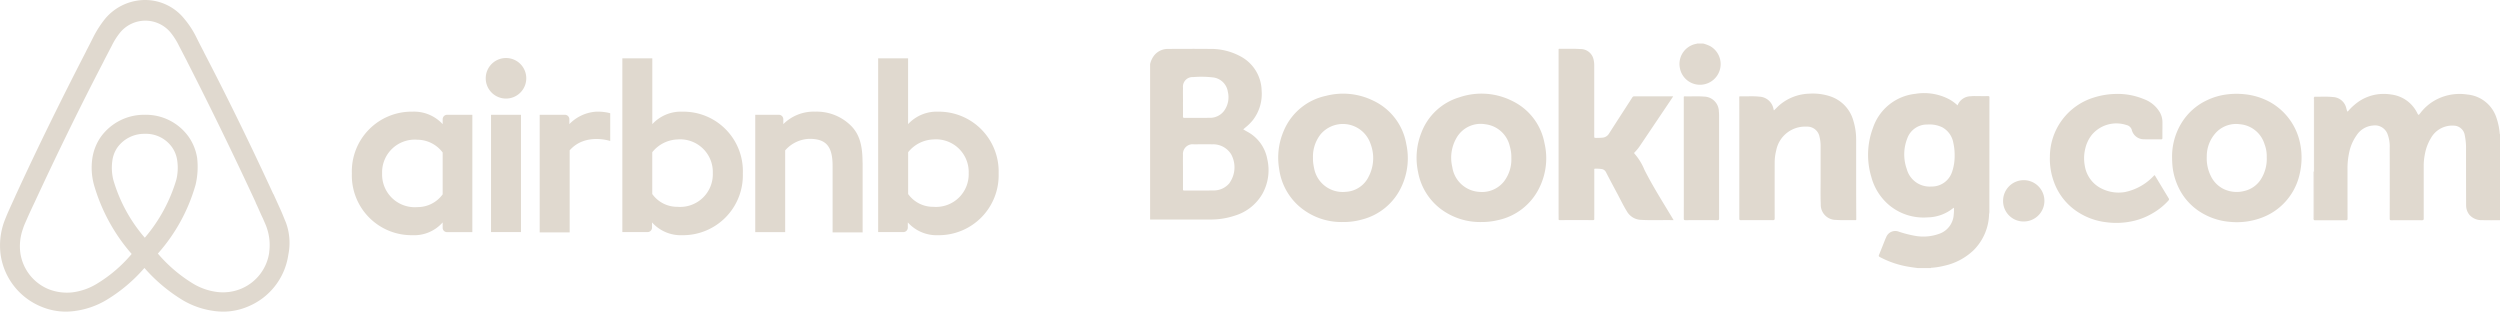
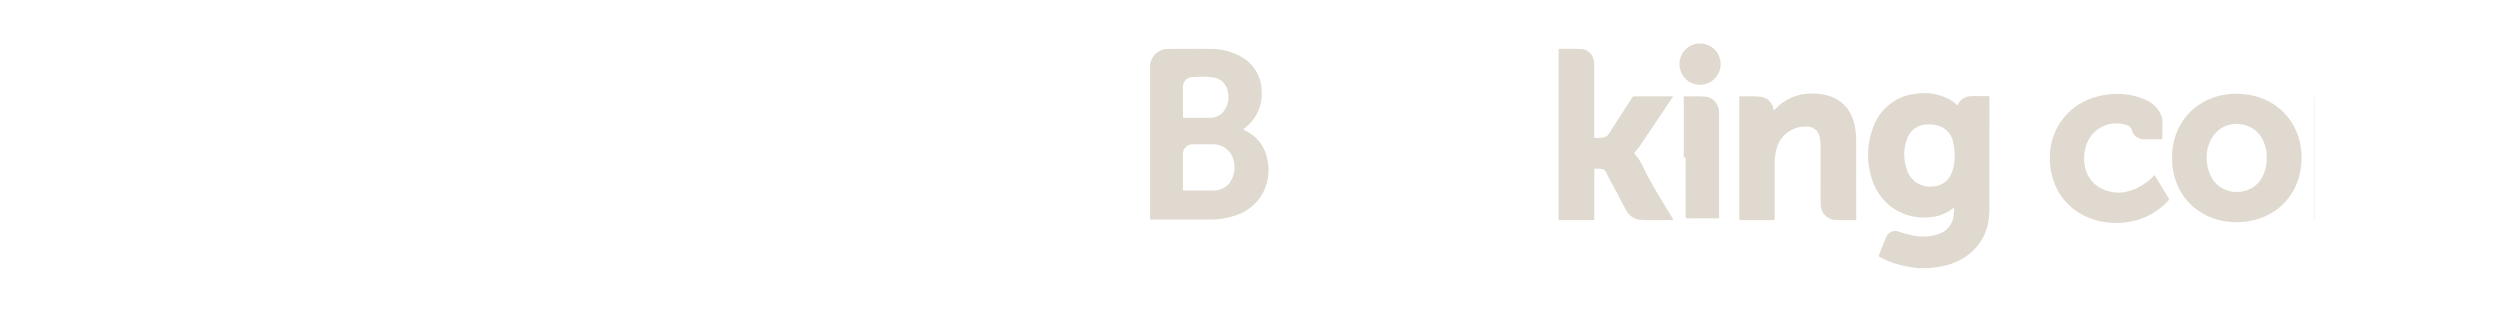
<svg xmlns="http://www.w3.org/2000/svg" width="276.616" height="34.48" viewBox="0 0 276.616 34.48">
  <defs>
    <clipPath id="clip-path">
-       <rect id="Rectángulo_179" data-name="Rectángulo 179" width="110.486" height="34.48" transform="translate(0 0)" fill="none" />
-     </clipPath>
+       </clipPath>
    <clipPath id="clip-path-2">
      <rect id="Rectángulo_180" data-name="Rectángulo 180" width="149.359" height="24.845" transform="translate(0 0)" fill="none" />
    </clipPath>
  </defs>
  <g id="Grupo_2609" data-name="Grupo 2609" transform="translate(-1267 -1880)">
    <g id="Grupo_1647" data-name="Grupo 1647" transform="translate(1267 1880)">
      <g id="Grupo_1771" data-name="Grupo 1771" transform="translate(0 0)" clip-path="url(#clip-path)">
        <path id="Trazado_23255" data-name="Trazado 23255" d="M58.23,8.663A2.243,2.243,0,1,1,55.987,6.42,2.239,2.239,0,0,1,58.23,8.663m-9.25,4.521v.552a4.31,4.31,0,0,0-3.347-1.381,6.607,6.607,0,0,0-6.7,6.834,6.607,6.607,0,0,0,6.7,6.834,4.19,4.19,0,0,0,3.347-1.415V25.2a.472.472,0,0,0,.483.483h2.8V12.7h-2.8a.494.494,0,0,0-.483.483m0,8.318a3.429,3.429,0,0,1-2.8,1.415,3.615,3.615,0,0,1-3.9-3.728,3.615,3.615,0,0,1,3.9-3.728,3.525,3.525,0,0,1,2.8,1.415Zm5.35-8.8h3.314V25.679H54.33Zm49.495-.345a4.313,4.313,0,0,0-3.348,1.381V6.454H97.164V25.679h2.8a.494.494,0,0,0,.483-.483v-.587a4.275,4.275,0,0,0,3.348,1.415,6.628,6.628,0,0,0,6.7-6.834,6.62,6.62,0,0,0-6.661-6.834m-.552,10.527a3.382,3.382,0,0,1-2.8-1.415V16.843a3.746,3.746,0,0,1,2.8-1.415,3.614,3.614,0,0,1,3.9,3.728,3.614,3.614,0,0,1-3.9,3.728m-7.835-4.9v7.731H92.124V18.362c0-2.14-.691-3-2.555-3a3.707,3.707,0,0,0-2.692,1.277v9.043H83.565V12.7h2.623a.494.494,0,0,1,.483.483v.552a4.755,4.755,0,0,1,3.52-1.381A5.373,5.373,0,0,1,93.815,13.6c1.174.966,1.623,2.209,1.623,4.384M75.523,12.356a4.313,4.313,0,0,0-3.348,1.381V6.454H68.861V25.679h2.8a.493.493,0,0,0,.483-.483v-.587a4.275,4.275,0,0,0,3.348,1.415,6.628,6.628,0,0,0,6.7-6.834,6.58,6.58,0,0,0-6.662-6.834M74.97,22.883a3.382,3.382,0,0,1-2.8-1.415V16.843a3.748,3.748,0,0,1,2.8-1.415,3.615,3.615,0,0,1,3.9,3.728,3.615,3.615,0,0,1-3.9,3.728M66,12.356a5.3,5.3,0,0,1,1.519.172V15.6s-2.761-.932-4.487,1.035v9.078H59.714V12.7h2.8a.494.494,0,0,1,.483.483v.552a4.535,4.535,0,0,1,3-1.381M31.585,24.505c-.173-.414-.345-.863-.518-1.242-.276-.621-.552-1.208-.794-1.76l-.035-.035c-2.382-5.177-4.935-10.423-7.628-15.6l-.1-.207c-.277-.518-.552-1.069-.828-1.622a9.944,9.944,0,0,0-1.243-1.9A5.573,5.573,0,0,0,16.053,0a5.794,5.794,0,0,0-4.418,2.071,11.911,11.911,0,0,0-1.242,1.9c-.276.552-.552,1.1-.828,1.623l-.1.207C6.8,10.976,4.214,16.222,1.832,21.4l-.035.069c-.241.552-.517,1.139-.794,1.76Q.746,23.8.486,24.47A7.761,7.761,0,0,0,.072,28.2,7.337,7.337,0,0,0,4.56,33.928a7.087,7.087,0,0,0,2.8.552,7.827,7.827,0,0,0,.9-.069A9.12,9.12,0,0,0,11.7,33.237a17.468,17.468,0,0,0,4.28-3.589,18.111,18.111,0,0,0,4.28,3.589,9.117,9.117,0,0,0,3.451,1.174,7.852,7.852,0,0,0,.9.069,6.971,6.971,0,0,0,2.8-.552A7.32,7.32,0,0,0,31.9,28.2a6.519,6.519,0,0,0-.31-3.694M16.018,26.3a17.034,17.034,0,0,1-3.486-6.42,5.586,5.586,0,0,1-.1-2.105,3.348,3.348,0,0,1,.553-1.45,3.662,3.662,0,0,1,3.037-1.518,3.533,3.533,0,0,1,3.037,1.518,3.348,3.348,0,0,1,.552,1.45,5.531,5.531,0,0,1-.1,2.105,17.538,17.538,0,0,1-3.486,6.42M29.79,27.922a5.129,5.129,0,0,1-3.141,4.038,5.227,5.227,0,0,1-2.624.346,6.8,6.8,0,0,1-2.623-.9,16.14,16.14,0,0,1-3.934-3.348,19.467,19.467,0,0,0,4.176-7.627,8.656,8.656,0,0,0,.172-2.934,5.588,5.588,0,0,0-.932-2.347A5.814,5.814,0,0,0,16.018,12.7a5.905,5.905,0,0,0-4.867,2.451A5.607,5.607,0,0,0,10.22,17.5a7.181,7.181,0,0,0,.173,2.934A20.03,20.03,0,0,0,14.569,28.1a15.508,15.508,0,0,1-3.934,3.347,6.793,6.793,0,0,1-2.624.9,5.521,5.521,0,0,1-2.623-.346,5.127,5.127,0,0,1-3.141-4.038,5.714,5.714,0,0,1,.31-2.692c.1-.345.276-.691.449-1.1.242-.552.518-1.139.794-1.726l.035-.069c2.382-5.142,4.936-10.389,7.594-15.5l.1-.207c.276-.518.552-1.069.828-1.587a7.572,7.572,0,0,1,.966-1.519,3.624,3.624,0,0,1,5.522,0,7.6,7.6,0,0,1,.966,1.519c.276.518.552,1.069.828,1.587l.1.207c2.623,5.143,5.177,10.389,7.558,15.532v.035c.276.552.518,1.174.794,1.726.172.414.345.76.448,1.1a5.823,5.823,0,0,1,.242,2.657" transform="translate(0 0)" fill="#e0d9cf" fill-rule="evenodd" />
      </g>
    </g>
    <g id="Grupo_1648" data-name="Grupo 1648" transform="translate(1399.256 1908.818)">
      <g id="Grupo_1773" data-name="Grupo 1773" transform="translate(-5 -24)" clip-path="url(#clip-path-2)">
-         <path id="Trazado_23256" data-name="Trazado 23256" d="M163.947,7.431c.027-.033.064-.026.1-.026.654.011,1.31-.037,1.962.035a1.585,1.585,0,0,1,1.481,1.216c.02.093.053.183.075.277s.046.159.154.042A6.219,6.219,0,0,1,168.926,7.9a4.949,4.949,0,0,1,2.037-.763,5.227,5.227,0,0,1,1.522.026,3.708,3.708,0,0,1,2.848,2.025c.145.279.159.285.346.039a5.294,5.294,0,0,1,1.969-1.6,5.6,5.6,0,0,1,3.233-.466,3.739,3.739,0,0,1,3.2,2.493,7.341,7.341,0,0,1,.392,1.815c0,.029,0,.06.029.081v9.519c-.655,0-1.31.01-1.965-.009a1.775,1.775,0,0,1-1.4-.566,1.664,1.664,0,0,1-.384-1.093c-.009-2.067-.009-4.134-.01-6.2a6.744,6.744,0,0,0-.137-1.518,1.253,1.253,0,0,0-1.24-1.079,2.689,2.689,0,0,0-2.508,1.382,5.135,5.135,0,0,0-.663,1.758,6.607,6.607,0,0,0-.134,1.428c0,1.9,0,3.8,0,5.7,0,.171-.05.2-.209.2q-1.677-.011-3.353,0c-.148,0-.205-.02-.2-.191q.011-3.92,0-7.841a3.861,3.861,0,0,0-.257-1.546,1.488,1.488,0,0,0-1.61-.9,2.372,2.372,0,0,0-1.8,1.085,4.984,4.984,0,0,0-.808,1.848,8.171,8.171,0,0,0-.195,1.889c0,1.82,0,3.641.005,5.461,0,.161-.042.2-.2.2q-1.676-.011-3.353,0c-.149,0-.205-.026-.2-.193.007-1.683,0-3.365,0-5.047a.308.308,0,0,1,.02-.176.107.107,0,0,1,.023.083q0,2.585,0,5.17c0,.024.039,0,.015,0-.005,0-.008,0-.009-.009a1.556,1.556,0,0,1,0-.16q0-6.548,0-13.1a.445.445,0,0,1,.017-.213" transform="translate(-35.142 -1.521)" fill="#e0d9cf" fill-rule="evenodd" />
        <path id="Trazado_23257" data-name="Trazado 23257" d="M77.182,0a3.9,3.9,0,0,1,.8.3A2.285,2.285,0,0,1,77.3,4.511a2.257,2.257,0,0,1-2.7-1.837A2.263,2.263,0,0,1,76.4.035c.034-.007.073,0,.1-.035Z" transform="translate(-15.989 0)" fill="#e0d9cf" fill-rule="evenodd" />
        <path id="Trazado_23258" data-name="Trazado 23258" d="M70.264,19.7c-1.237-.028-2.438.037-3.638-.035a1.867,1.867,0,0,1-1.533-.938c-.386-.621-.7-1.282-1.043-1.925-.428-.8-.853-1.594-1.267-2.4a.643.643,0,0,0-.536-.365,3.609,3.609,0,0,0-.521-.032c-.277.008-.242-.042-.242.235q0,2.424,0,4.848c0,.15-.006.3,0,.451.005.112-.022.156-.148.156q-1.83-.007-3.659,0c-.113,0-.147-.032-.142-.141.008-.174,0-.348,0-.522V.974c0-.269-.027-.236.227-.233.715.009,1.43-.026,2.144.026a1.47,1.47,0,0,1,1.495,1.14,2.9,2.9,0,0,1,.077.732q0,3.857,0,7.715c0,.244,0,.247.254.244.2,0,.408-.006.611-.022a.933.933,0,0,0,.769-.453c.851-1.334,1.716-2.659,2.571-3.99A.237.237,0,0,1,65.916,6c1.394,0,2.788,0,4.182,0,.028,0,.057,0,.114.005-.111.167-.207.316-.306.463q-1.677,2.492-3.354,4.984a4.883,4.883,0,0,1-.6.738c-.045.046-.091.079-.025.145a6.29,6.29,0,0,1,1.1,1.781c.869,1.726,1.9,3.359,2.893,5.01l.343.572" transform="translate(-12.338 -0.158)" fill="#e0d9cf" fill-rule="evenodd" />
        <path id="Trazado_23259" data-name="Trazado 23259" d="M86.825,8.906c.228-.213.427-.436.659-.627a5.313,5.313,0,0,1,3.238-1.22,6.086,6.086,0,0,1,2.442.335,3.938,3.938,0,0,1,2.441,2.652,7.116,7.116,0,0,1,.31,2.145c0,1.274,0,2.548,0,3.822q0,2.406.014,4.812c0,.26.027.228-.235.225-.666-.008-1.333.024-2-.024A1.675,1.675,0,0,1,92,19.291c-.043-1.009-.013-2.018-.017-3.028,0-1.135,0-2.271,0-3.407a4.192,4.192,0,0,0-.118-1.016,1.381,1.381,0,0,0-1.437-1.134,3.256,3.256,0,0,0-3.361,2.646,5.486,5.486,0,0,0-.166,1.336q-.006,3.073,0,6.147c0,.168-.033.222-.214.22-1.171-.009-2.343-.008-3.515,0-.152,0-.185-.044-.185-.19q0-5.975,0-11.951c0-.474,0-.949-.006-1.424,0-.072-.016-.141.1-.137.7.02,1.394-.04,2.089.033a1.665,1.665,0,0,1,1.606,1.4.9.9,0,0,0,.043.127" transform="translate(-17.795 -1.512)" fill="#e0d9cf" fill-rule="evenodd" />
        <path id="Trazado_23260" data-name="Trazado 23260" d="M139.182,10.992c0,.324,0,.649,0,.973,0,.113-.023.158-.147.157-.625-.006-1.251.013-1.875-.008a1.375,1.375,0,0,1-1.379-1.083.785.785,0,0,0-.574-.492,3.548,3.548,0,0,0-3.791,1.033,3.782,3.782,0,0,0-.768,1.573,4.5,4.5,0,0,0-.048,1.927,3.386,3.386,0,0,0,1.922,2.53,4.2,4.2,0,0,0,2.522.35,6.03,6.03,0,0,0,3.182-1.793c.064-.075.1-.089.155.007q.747,1.247,1.5,2.489c.059.1.032.167-.042.251a7.09,7.09,0,0,1-1.62,1.323,7.487,7.487,0,0,1-2.113.893,8.421,8.421,0,0,1-3.141.17,7.289,7.289,0,0,1-3.118-1.115,6.614,6.614,0,0,1-2.654-3.313,7.4,7.4,0,0,1-.46-2.833A6.871,6.871,0,0,1,131.583,7.5a8.52,8.52,0,0,1,2.363-.4,7.528,7.528,0,0,1,3.172.566,3.4,3.4,0,0,1,1.8,1.5,2.267,2.267,0,0,1,.268,1.12c0,.234,0,.469,0,.7Z" transform="translate(-27.176 -1.522)" fill="#e0d9cf" fill-rule="evenodd" />
-         <path id="Trazado_23261" data-name="Trazado 23261" d="M75.166,14.288q0-3.343,0-6.685c0-.079-.028-.169.115-.165.714.02,1.43-.032,2.143.028a1.663,1.663,0,0,1,1.623,1.617,5.023,5.023,0,0,1,.026.521q0,5.668,0,11.335c0,.158-.034.2-.2.2q-1.757-.012-3.514,0c-.166,0-.193-.049-.192-.2q.007-3.325,0-6.65h-.012" transform="translate(-16.118 -1.595)" fill="#e0d9cf" fill-rule="evenodd" />
-         <path id="Trazado_23262" data-name="Trazado 23262" d="M122.425,23.819a2.265,2.265,0,0,1-2.284-2.28,2.286,2.286,0,1,1,2.284,2.28" transform="translate(-25.763 -4.13)" fill="#e0d9cf" fill-rule="evenodd" />
+         <path id="Trazado_23261" data-name="Trazado 23261" d="M75.166,14.288q0-3.343,0-6.685c0-.079-.028-.169.115-.165.714.02,1.43-.032,2.143.028a1.663,1.663,0,0,1,1.623,1.617,5.023,5.023,0,0,1,.026.521q0,5.668,0,11.335q-1.757-.012-3.514,0c-.166,0-.193-.049-.192-.2q.007-3.325,0-6.65h-.012" transform="translate(-16.118 -1.595)" fill="#e0d9cf" fill-rule="evenodd" />
        <path id="Trazado_23263" data-name="Trazado 23263" d="M117.638,20.442a.937.937,0,0,1-.02-.321q0-6.224,0-12.449c0-.248,0-.248-.254-.248h-1.712c.05-.05.114-.028.171-.028.559,0,1.117,0,1.676,0,.12,0,.165.023.164.155q-.007,6.323-.008,12.645c0,.083-.011.167-.017.251" transform="translate(-24.8 -1.585)" fill="#e0d9cf" fill-rule="evenodd" />
        <path id="Trazado_23264" data-name="Trazado 23264" d="M163.951,7.524v13.6a.362.362,0,0,1-.035-.225q0-2.459,0-4.918c0-.078,0-.156,0-.234l0-4.867q0-1.551,0-3.1c0-.085-.035-.18.044-.253" transform="translate(-35.146 -1.614)" fill="#e0d9cf" fill-rule="evenodd" />
        <path id="Trazado_23265" data-name="Trazado 23265" d="M10.71,9.889c-.134-.071-.262-.15-.405-.233.1-.084.178-.156.261-.225a5.164,5.164,0,0,0,.836-.841,4.735,4.735,0,0,0,.937-3.226,4.389,4.389,0,0,0-2.365-3.8A6.855,6.855,0,0,0,6.617.755c-1.55-.015-3.1-.009-4.65,0a1.935,1.935,0,0,0-1.546.756A2.464,2.464,0,0,0,0,2.431v17.2c.066,0,.132,0,.2,0q3.226,0,6.453,0a8.352,8.352,0,0,0,2.724-.431,5.265,5.265,0,0,0,3.046-2.409,5.38,5.38,0,0,0,.54-3.848,4.3,4.3,0,0,0-2.25-3.049M3.639,6.6h0c0-.516-.013-1.033,0-1.549A1.059,1.059,0,0,1,4.764,3.872a10.991,10.991,0,0,1,2.174.034A1.873,1.873,0,0,1,8.6,5.491a2.568,2.568,0,0,1-.452,2.164,1.946,1.946,0,0,1-1.6.723c-.918.011-1.837,0-2.756.005-.129,0-.158-.038-.156-.161.007-.54,0-1.081,0-1.621m5.173,8.967A2.244,2.244,0,0,1,7,16.414c-1.075.021-2.151,0-3.226.009-.118,0-.137-.038-.137-.144,0-.649,0-1.3,0-1.947h0c0-.619-.012-1.238,0-1.856a1.071,1.071,0,0,1,1.2-1.166c.679,0,1.358-.013,2.037,0a2.34,2.34,0,0,1,2.086,1.093,2.994,2.994,0,0,1-.161,3.162" transform="translate(0 -0.16)" fill="#e0d9cf" />
        <path id="Trazado_23266" data-name="Trazado 23266" d="M114.358,7.321c-.432.009-.865,0-1.3,0a2.958,2.958,0,0,0-.521.013,1.583,1.583,0,0,0-1.508,1.007,4.8,4.8,0,0,0-.859-.636,5.938,5.938,0,0,0-3.8-.641,5.561,5.561,0,0,0-4.7,3.769,8.476,8.476,0,0,0-.188,5.408,6.147,6.147,0,0,0,1.972,3.134,5.938,5.938,0,0,0,4.263,1.36,4.6,4.6,0,0,0,2.822-1.021c.02-.017.041-.046.085-.025a3.889,3.889,0,0,1-.019.727,2.394,2.394,0,0,1-1.43,2.068,5.175,5.175,0,0,1-2.984.267,12.463,12.463,0,0,1-1.649-.429,1.078,1.078,0,0,0-1.423.638c-.029.059-.059.119-.083.179-.233.584-.46,1.169-.7,1.75-.049.12-.024.17.089.231a10.33,10.33,0,0,0,3.2,1.079c.323.055.648.1.973.142h1.478c.024-.037.063-.028.1-.031a8.2,8.2,0,0,0,1.4-.227,6.8,6.8,0,0,0,3.228-1.715,5.85,5.85,0,0,0,1.713-4.015c-.006-.072,0-.145,0-.217V7.6a.712.712,0,0,1,0-.108c.02-.132-.028-.175-.167-.173m-3.933,8.392a2.35,2.35,0,0,1-2.282,1.61,2.62,2.62,0,0,1-2.726-1.933,4.83,4.83,0,0,1,.053-3.381,2.31,2.31,0,0,1,2.234-1.546,3.28,3.28,0,0,1,1.629.3,2.434,2.434,0,0,1,1.235,1.724,6.064,6.064,0,0,1,.146,1.415,5.432,5.432,0,0,1-.289,1.817" transform="translate(-21.688 -1.501)" fill="#e0d9cf" />
        <path id="Trazado_23267" data-name="Trazado 23267" d="M158.061,12.342a6.756,6.756,0,0,0-3.236-4.323,7.381,7.381,0,0,0-2.863-.892,8.311,8.311,0,0,0-2.063.035,7.069,7.069,0,0,0-2.113.639,6.549,6.549,0,0,0-2.746,2.424,7.072,7.072,0,0,0-1.093,3.961,9.773,9.773,0,0,0,.062,1.06,7.189,7.189,0,0,0,.667,2.233,6.5,6.5,0,0,0,2.211,2.559,7.194,7.194,0,0,0,3.453,1.208,7.81,7.81,0,0,0,3.614-.494,6.6,6.6,0,0,0,2.83-2.094,6.68,6.68,0,0,0,1.162-2.25,8.313,8.313,0,0,0,.3-1.636,7.756,7.756,0,0,0-.185-2.428m-3.644,1.729a4.206,4.206,0,0,1-.721,2.577,2.957,2.957,0,0,1-1.768,1.183,3.348,3.348,0,0,1-2.179-.174,3.083,3.083,0,0,1-1.546-1.545,4.335,4.335,0,0,1-.419-2.07,3.842,3.842,0,0,1,1.125-2.778,3.064,3.064,0,0,1,2.54-.82,3.122,3.122,0,0,1,2.725,2.205,3.627,3.627,0,0,1,.243,1.421" transform="translate(-30.868 -1.518)" fill="#e0d9cf" />
-         <path id="Trazado_23268" data-name="Trazado 23268" d="M48.072,7.844a7.564,7.564,0,0,0-5.809-.38,6.468,6.468,0,0,0-4.222,3.973,7.528,7.528,0,0,0-.346,4.282,6.6,6.6,0,0,0,2.533,4.114,7.236,7.236,0,0,0,4.455,1.43,7.612,7.612,0,0,0,1.837-.206,6.617,6.617,0,0,0,4.607-3.609,7.35,7.35,0,0,0,.556-4.925,6.485,6.485,0,0,0-3.612-4.678m-.053,6.35a4,4,0,0,1-.811,2.573,3.1,3.1,0,0,1-2.7,1.161,3.217,3.217,0,0,1-3.024-2.751,4.387,4.387,0,0,1,.5-3.28,3.068,3.068,0,0,1,3.16-1.453,3.157,3.157,0,0,1,2.712,2.467,4.177,4.177,0,0,1,.162,1.282" transform="translate(-8.049 -1.514)" fill="#e0d9cf" />
-         <path id="Trazado_23269" data-name="Trazado 23269" d="M28.61,7.86A7.555,7.555,0,0,0,23.336,7.3a6.533,6.533,0,0,0-4.659,3.826,7.474,7.474,0,0,0-.531,4.24,6.666,6.666,0,0,0,2.139,4.09A7.125,7.125,0,0,0,25.2,21.263a7.494,7.494,0,0,0,2.117-.278,6.6,6.6,0,0,0,4.379-3.66,7.4,7.4,0,0,0,.519-4.694,6.52,6.52,0,0,0-3.6-4.771m-.6,8.456a2.978,2.978,0,0,1-2.505,1.606,3.213,3.213,0,0,1-3.5-2.643c-.03-.129-.05-.259-.072-.389a3.783,3.783,0,0,1-.046-.718,3.98,3.98,0,0,1,.854-2.627,3.23,3.23,0,0,1,5.508,1.047,4.431,4.431,0,0,1-.242,3.724" transform="translate(-3.871 -1.515)" fill="#e0d9cf" />
      </g>
    </g>
  </g>
</svg>